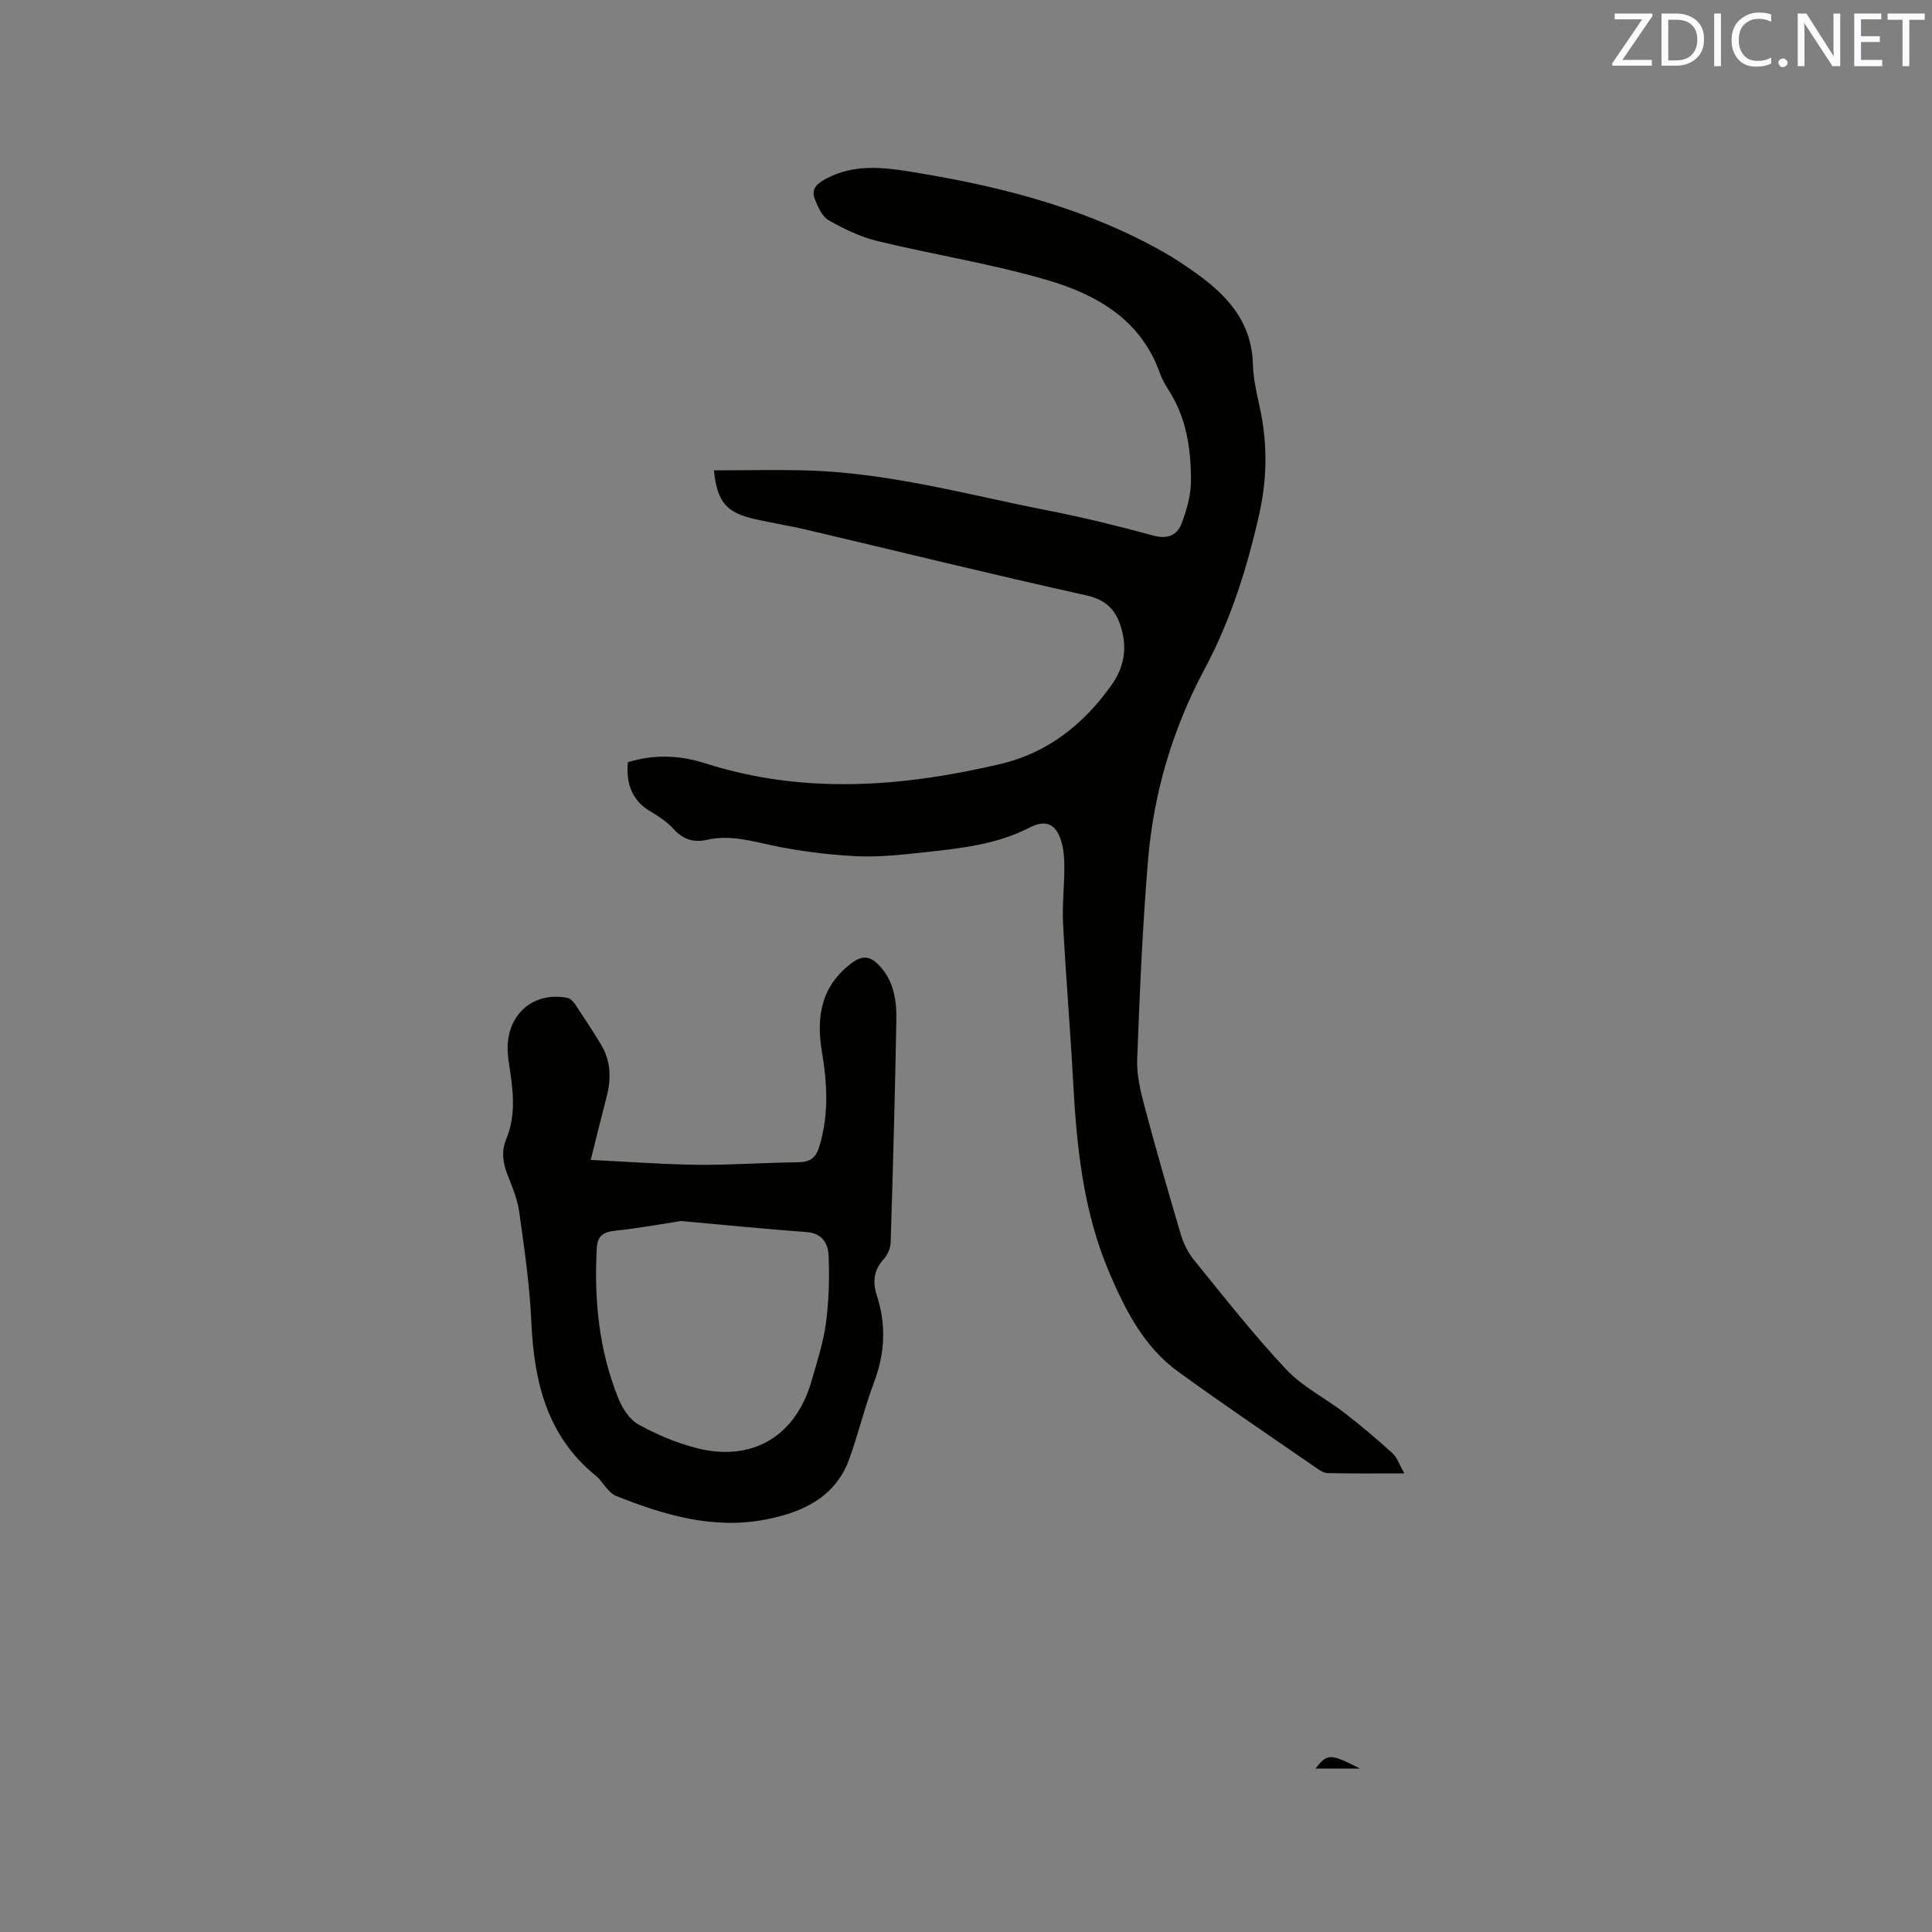
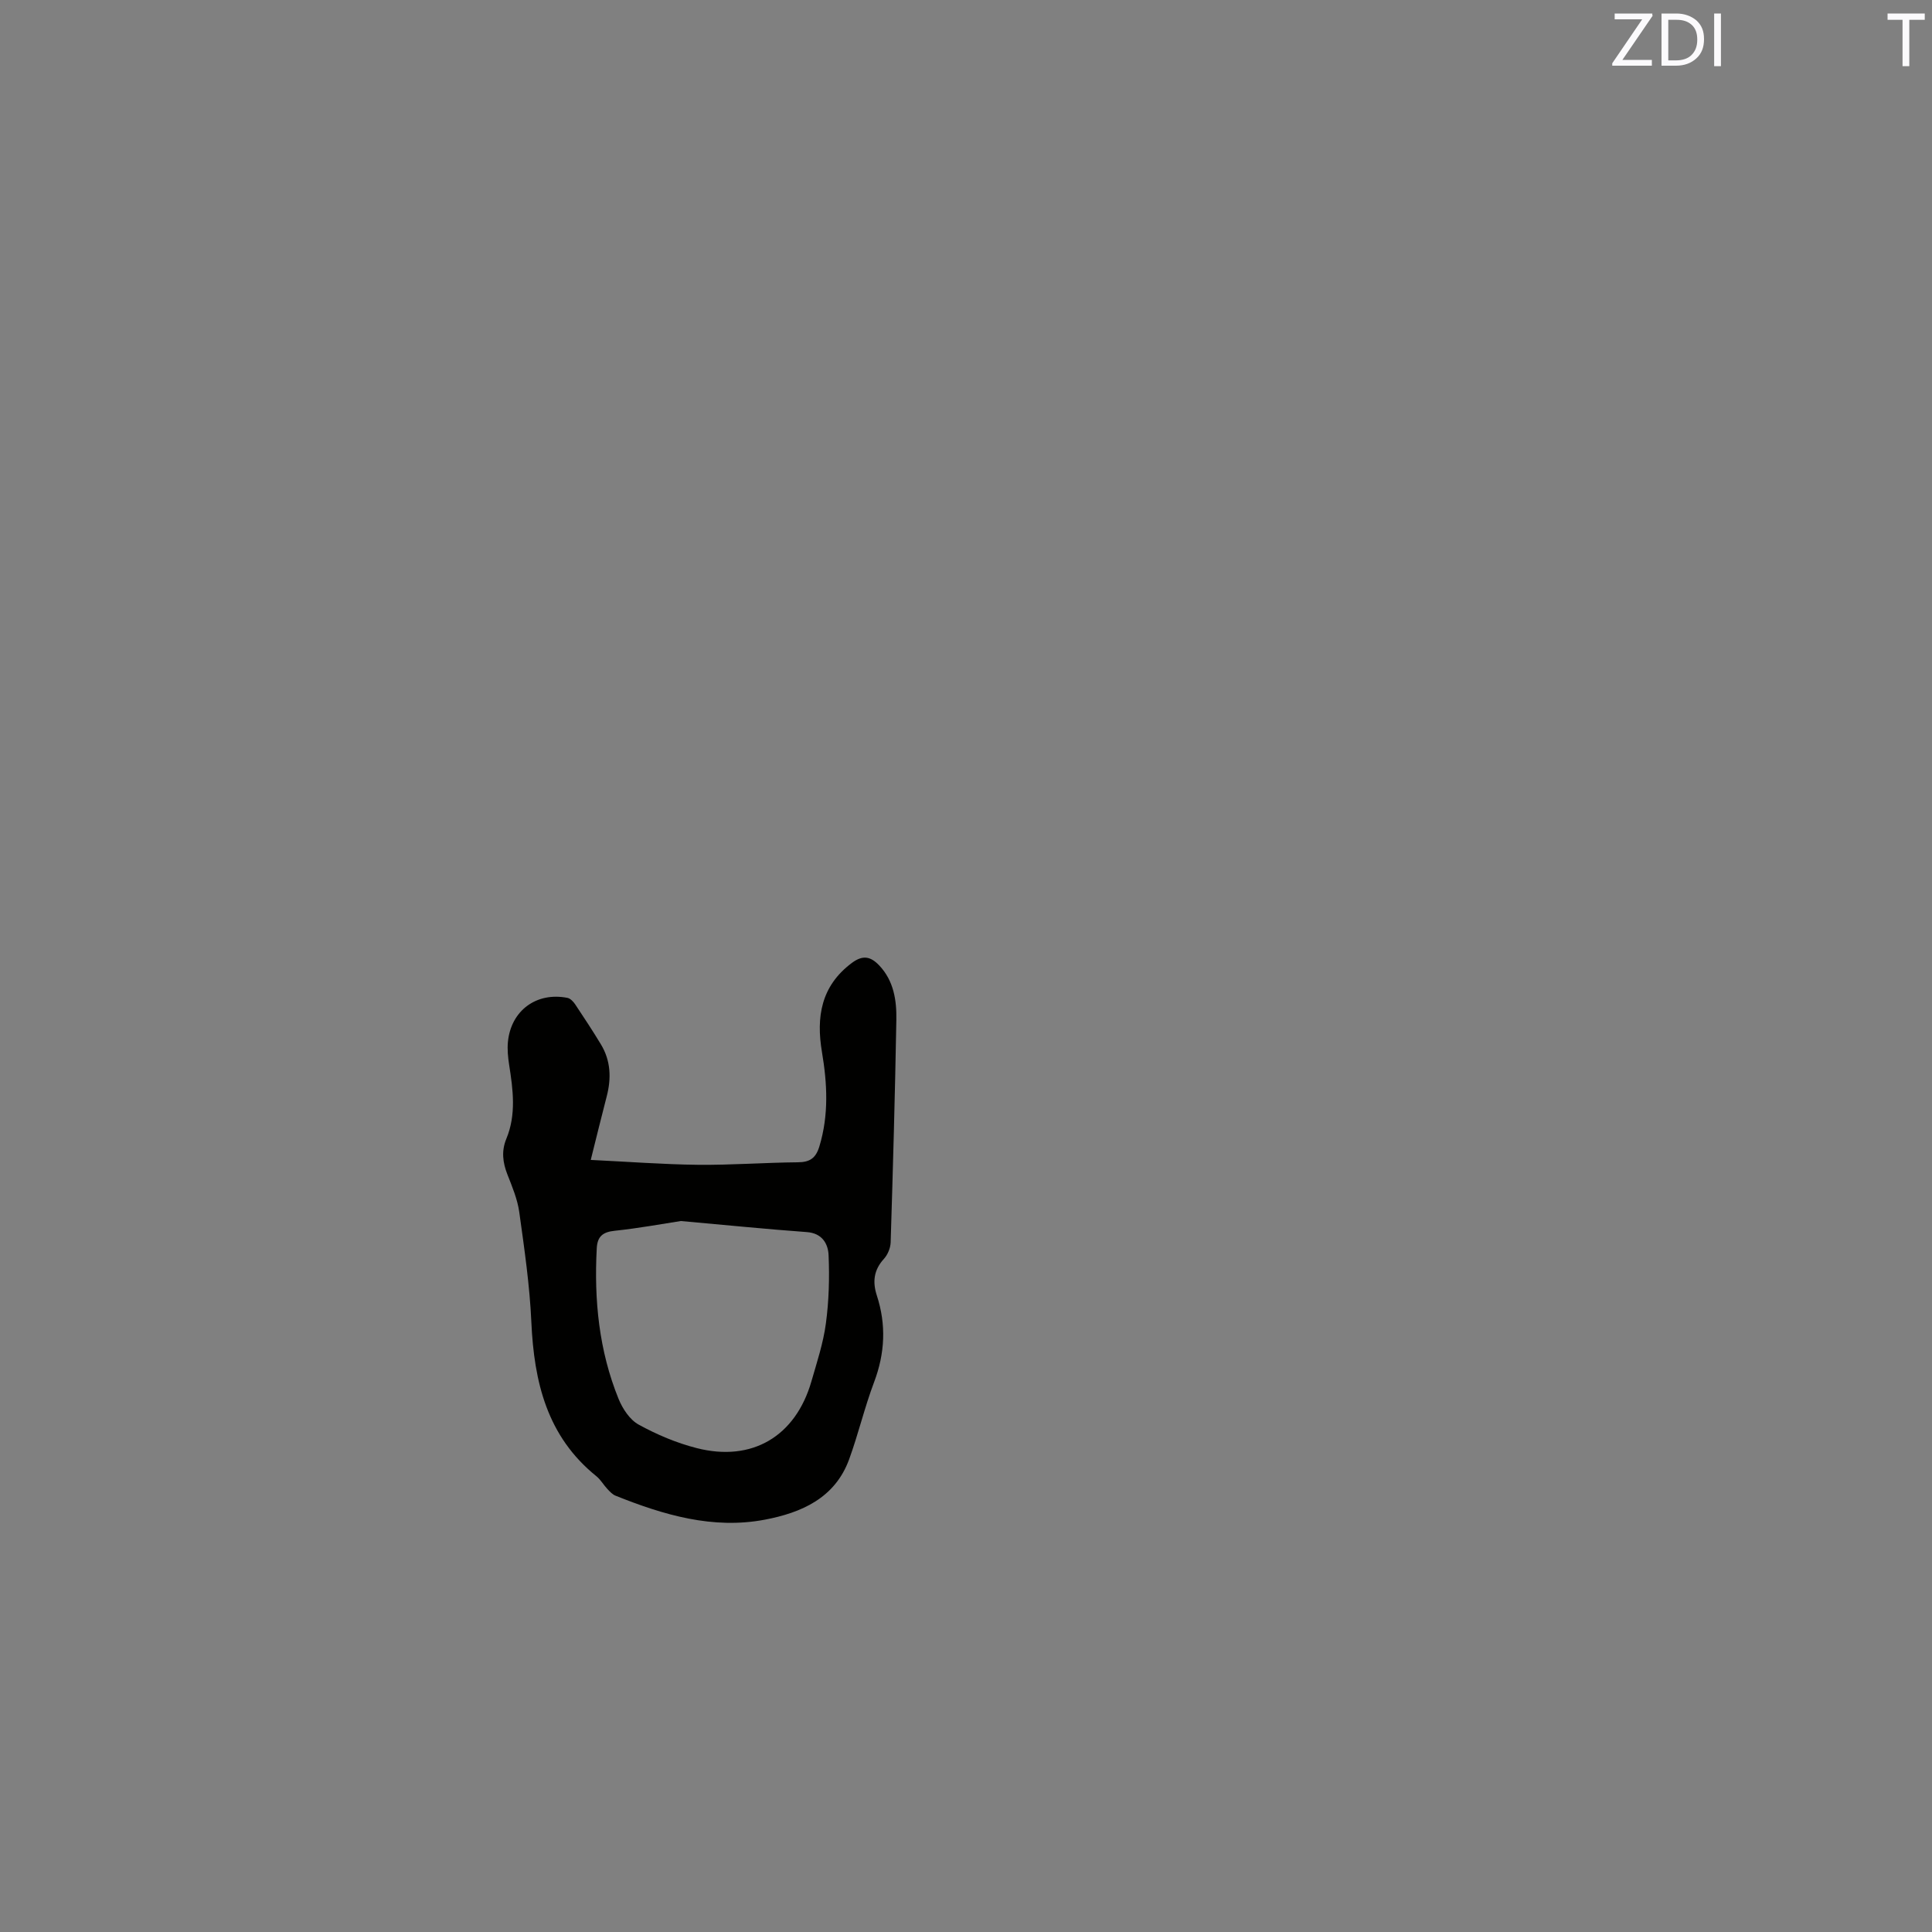
<svg xmlns="http://www.w3.org/2000/svg" enable-background="new 0 0 400 400" viewBox="0 0 400 400">
  <rect x="0" y="0" width="400" height="400" fill="#808080" stroke="none" />
-   <path d="m290.77 305.05c-5.82 0-10.87.06-15.92-.06-.85-.02-1.75-.67-2.51-1.2-9.5-6.57-19.08-13.02-28.43-19.81-7.09-5.15-10.93-12.73-14.29-20.62-5.41-12.72-6.73-26.15-7.46-39.74-.58-10.8-1.5-21.57-2.06-32.37-.21-4 .3-8.04.26-12.06-.02-1.97-.21-4.07-.93-5.87-1.21-3.03-3.34-3.48-6.26-1.98-6.84 3.52-14.35 4.32-21.82 5.12-4.73.51-9.53 1.05-14.26.8-5.87-.31-11.78-1.06-17.53-2.29-4.39-.95-8.64-2.13-13.12-1.11-2.85.65-5.04-.06-7.03-2.27-1.32-1.46-3.08-2.59-4.8-3.62-3.85-2.32-4.99-5.76-4.62-10.16 5.39-1.67 10.72-1.47 15.93.2 20.38 6.52 40.76 4.96 61.16.18 9.88-2.32 17.28-8.25 23.05-16.36 2.29-3.22 3.2-6.85 2.26-10.85-.96-4.1-2.83-6.68-7.47-7.71-19.43-4.31-38.76-9.08-58.13-13.64-3.5-.82-7.06-1.37-10.57-2.17-5.87-1.33-7.75-3.59-8.41-10.08 6.53 0 13.04-.16 19.54.03 16.95.51 33.25 5.08 49.75 8.31 7.26 1.42 14.47 3.2 21.61 5.15 2.96.81 4.99 0 5.93-2.49 1.06-2.81 1.94-5.89 1.94-8.85 0-6.49-.9-12.9-4.52-18.59-.74-1.16-1.45-2.37-1.91-3.66-3.91-11.08-13.07-16.28-23.27-19.28-11.55-3.39-23.53-5.26-35.25-8.1-3.5-.85-6.9-2.5-10.05-4.29-1.36-.77-2.24-2.75-2.87-4.36-.65-1.68-.1-2.88 1.84-3.98 6.68-3.81 13.58-2.46 20.43-1.31 17.63 2.96 34.76 7.54 50.42 16.52 1.83 1.05 3.6 2.24 5.34 3.45 6.91 4.79 12.45 10.34 12.67 19.61.09 3.87 1.31 7.71 1.94 11.58 1.06 6.54.8 12.93-.68 19.51-2.51 11.13-5.91 21.85-11.28 31.9-6.64 12.42-10.55 25.68-11.71 39.63-1.14 13.71-1.72 27.47-2.24 41.22-.12 3.2.69 6.52 1.52 9.67 2.37 8.9 4.91 17.75 7.53 26.58.55 1.86 1.5 3.75 2.72 5.25 6.22 7.64 12.31 15.44 19.05 22.61 3.4 3.63 8.15 5.98 12.15 9.07 3.4 2.63 6.69 5.42 9.88 8.31.96.87 1.4 2.31 2.48 4.18z" fill="#010100" />
+   <path d="m290.77 305.05z" fill="#010100" />
  <path d="m122.31 240.15c7.73.37 14.98.93 22.22 1.01 6.88.07 13.76-.46 20.65-.52 2.5-.02 3.73-.85 4.47-3.31 1.96-6.49 1.63-12.97.53-19.5-1.22-7.25-.22-13.68 6.18-18.46 2.3-1.72 3.92-1.34 5.69.53 3 3.18 3.6 7.2 3.53 11.24-.27 15.37-.7 30.73-1.18 46.09-.04 1.16-.61 2.54-1.39 3.4-2.11 2.3-2.39 4.77-1.47 7.59 1.97 6.04 1.69 11.95-.57 17.94-1.97 5.22-3.25 10.71-5.16 15.96-2.93 8.05-9.89 11.07-17.45 12.51-10.79 2.05-20.98-.98-30.91-4.96-.65-.26-1.19-.85-1.69-1.38-.8-.85-1.39-1.93-2.28-2.65-10.23-8.24-12.91-19.52-13.47-31.93-.34-7.61-1.45-15.19-2.5-22.74-.37-2.68-1.47-5.29-2.47-7.84-.96-2.47-1.25-4.83-.21-7.35 2.08-5.02 1.39-10.17.58-15.33-.24-1.56-.4-3.18-.25-4.74.63-6.49 5.92-10.38 12.33-9.11.6.12 1.21.77 1.59 1.33 1.82 2.73 3.63 5.48 5.33 8.29 2.04 3.37 2.18 7 1.21 10.75-1.05 4.06-2.06 8.15-3.31 13.18zm18.65 12.65c-3.67.56-8.67 1.49-13.71 2.02-2.48.26-3.57 1.19-3.7 3.64-.57 10.7.46 21.18 4.52 31.17.83 2.04 2.33 4.32 4.16 5.32 3.76 2.07 7.84 3.8 12 4.86 11.48 2.94 20.48-2.43 23.76-13.8 1.14-3.96 2.46-7.94 3-12 .63-4.66.76-9.43.56-14.13-.1-2.36-1.31-4.56-4.51-4.79-8.24-.6-16.46-1.43-26.08-2.29z" fill="#010100" />
-   <path d="m272.35 366.17c2.49-3.16 3.01-3.17 9.23 0-1.46 0-2.93 0-4.39 0-1.54 0-3.07 0-4.84 0z" fill="#010100" />
  <g fill="#fbfafc">
    <path d="m342.2 3.2-6.3 9.2h6.1v1.2h-8.2v-.5l6.2-9.1h-5.7v-1.2h7.8v.4z" />
    <path d="m344 13.7v-10.9h3.1c1.6 0 3 .5 4.1 1.4 1.1 1 1.6 2.2 1.6 3.9s-.5 3-1.6 4-2.5 1.5-4.2 1.5h-3zm1.4-9.6v8.4h1.6c1.4 0 2.5-.4 3.2-1.1.8-.8 1.2-1.8 1.2-3.2s-.4-2.4-1.2-3.1-1.8-1-3.1-1z" />
    <path d="m356.3 2.8v10.9h-1.4v-10.9z" />
-     <path d="m366.6 13.2c-.8.4-1.8.6-3 .6-1.6 0-2.8-.5-3.7-1.5s-1.4-2.3-1.4-3.9c0-1.7.5-3.2 1.6-4.2s2.4-1.6 4-1.6c1 0 1.9.1 2.6.4v1.5c-.8-.4-1.6-.6-2.6-.6-1.2 0-2.2.4-3 1.2s-1.1 1.9-1.1 3.3c0 1.3.4 2.3 1.1 3.1s1.6 1.1 2.8 1.1c1.1 0 2-.2 2.8-.7v1.3z" />
-     <path d="m368.2 13c0-.3.1-.5.3-.6.2-.2.4-.3.6-.3.3 0 .5.1.7.3s.3.4.3.6-.1.5-.3.6c-.2.2-.4.3-.7.3s-.5-.1-.6-.3c-.2-.2-.3-.4-.3-.6z" />
-     <path d="m381.1 13.7h-1.7l-5.5-8.4c-.2-.2-.3-.5-.4-.7 0 .2.1.8.1 1.5v7.6h-1.4v-10.9h1.8l5.3 8.3c.3.4.4.6.4.8 0-.3-.1-.8-.1-1.6v-7.5h1.4v10.9z" />
-     <path d="m389.7 13.7h-5.8v-10.9h5.6v1.2h-4.2v3.5h3.9v1.2h-3.9v3.7h4.4z" />
    <path d="m398.4 4.1h-3.1v9.6h-1.4v-9.6h-3.1v-1.3h7.7v1.3z" />
  </g>
</svg>